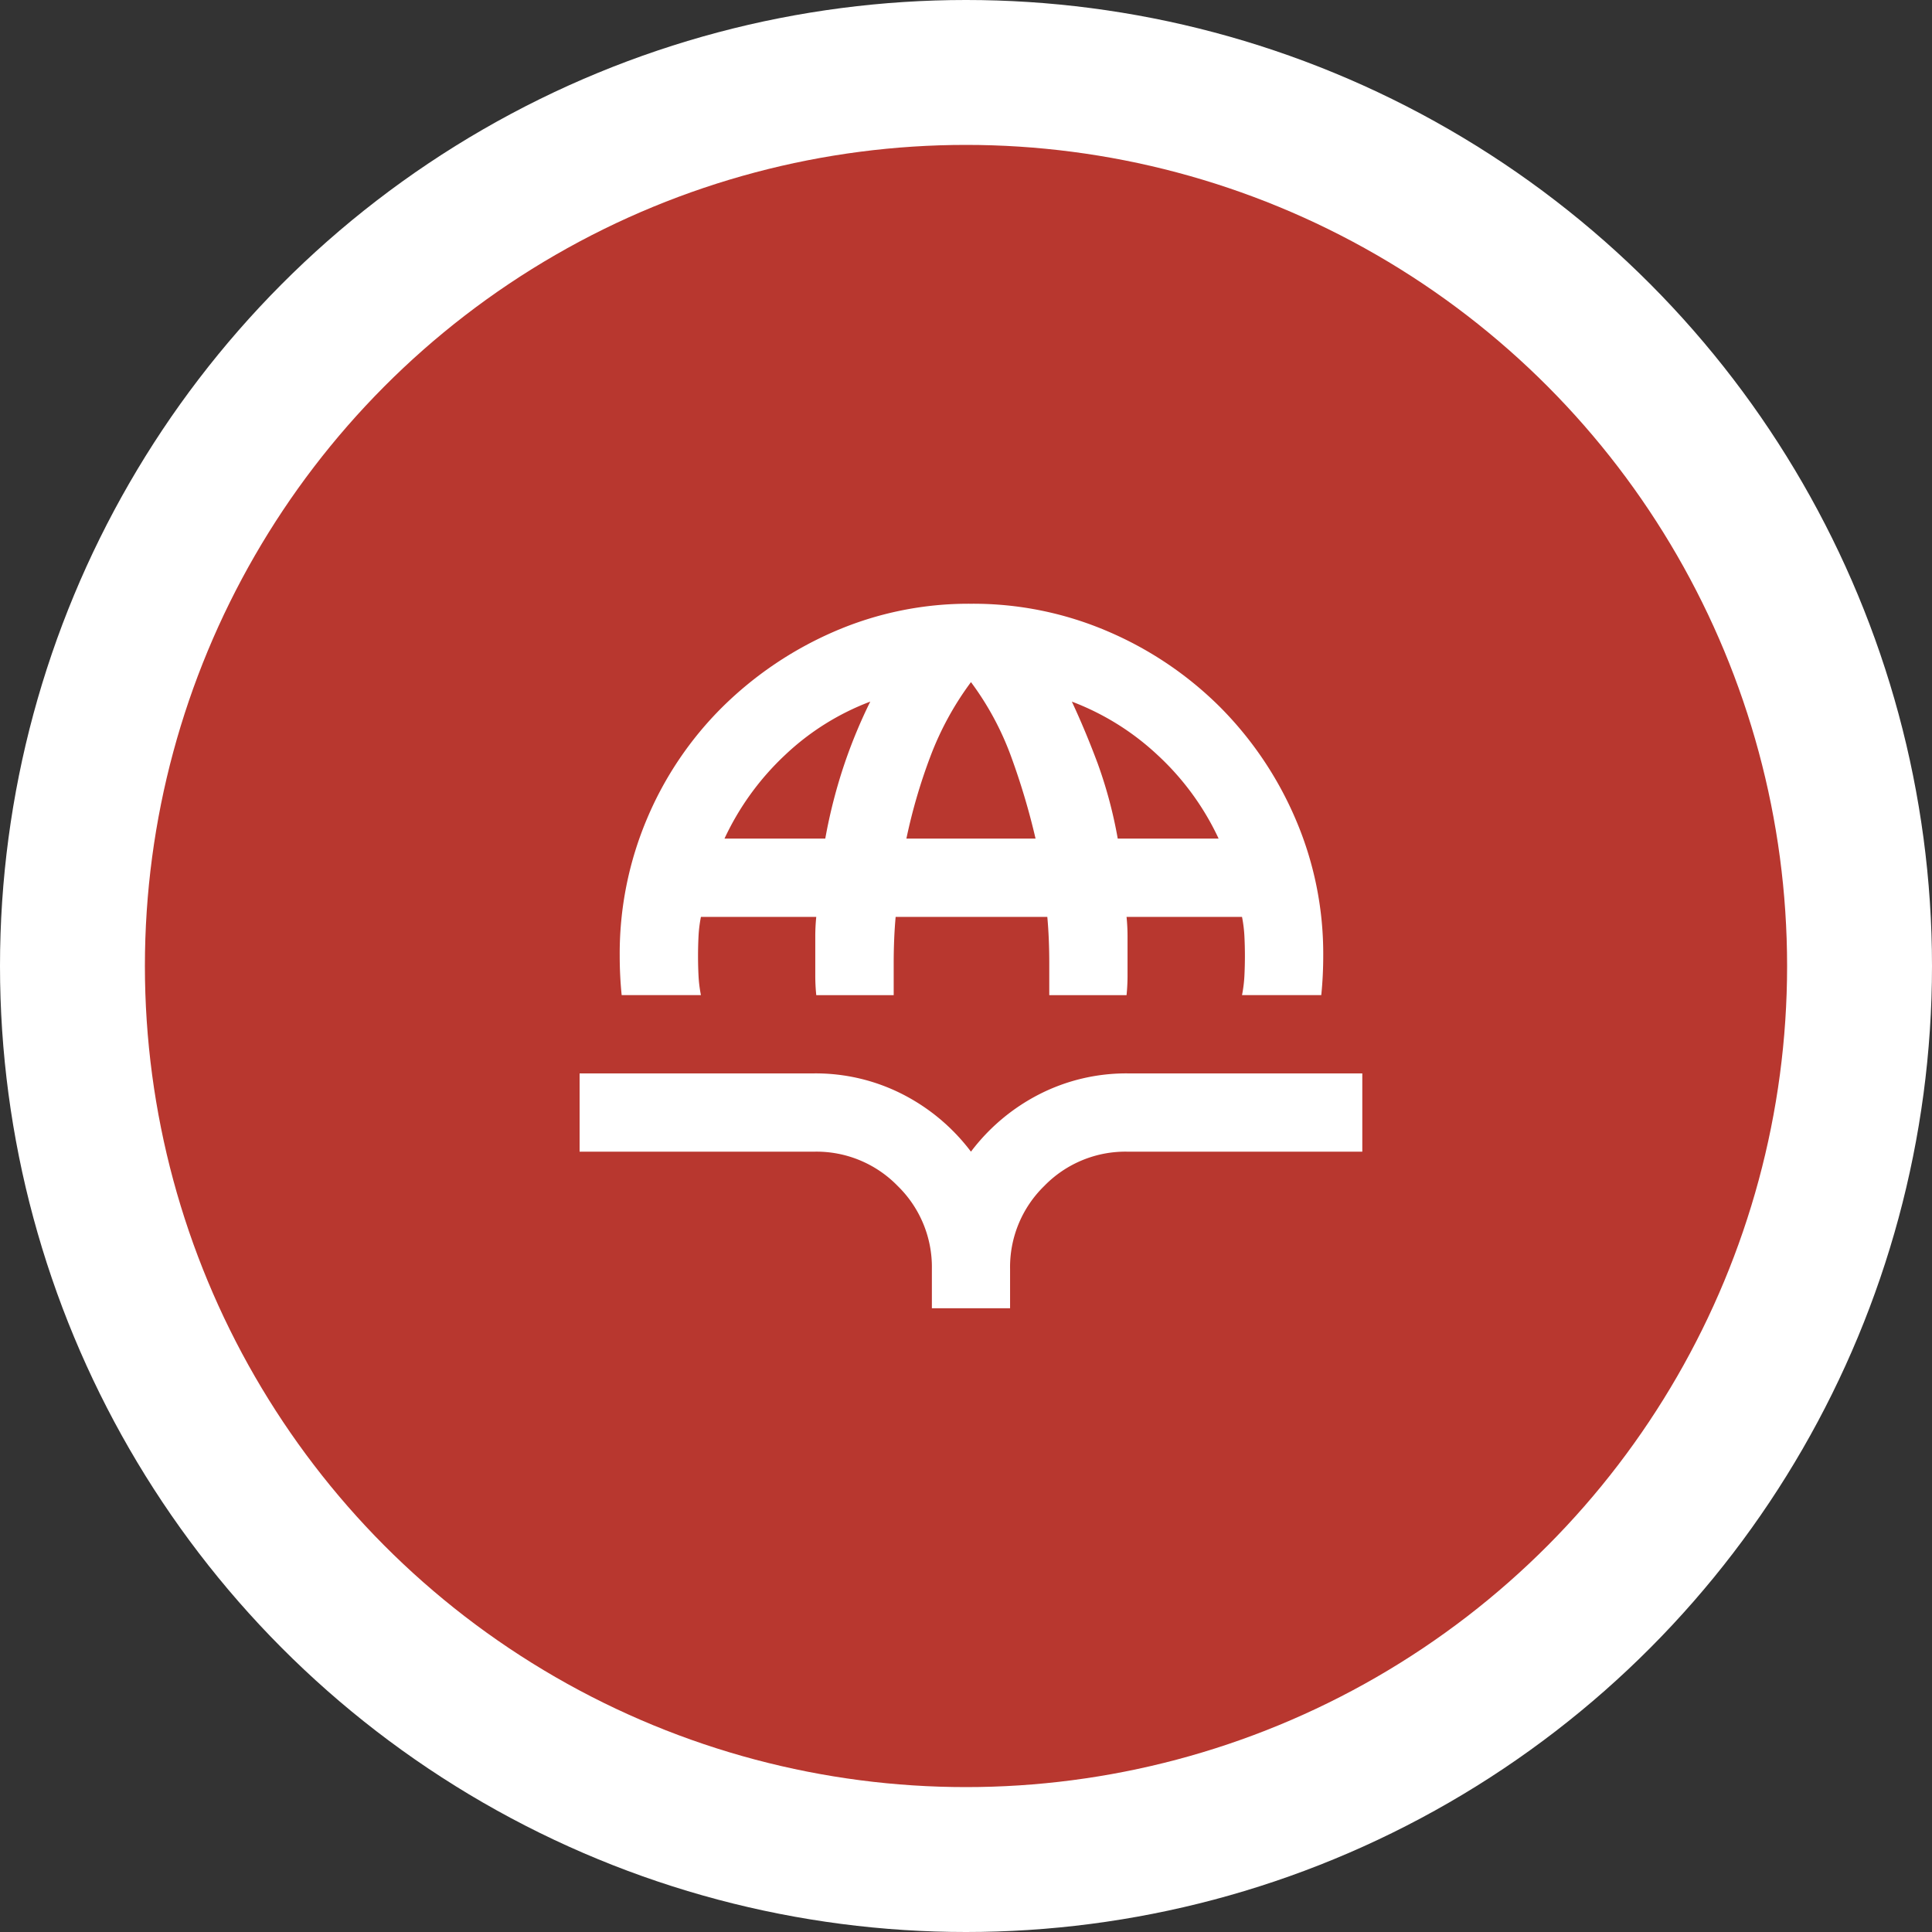
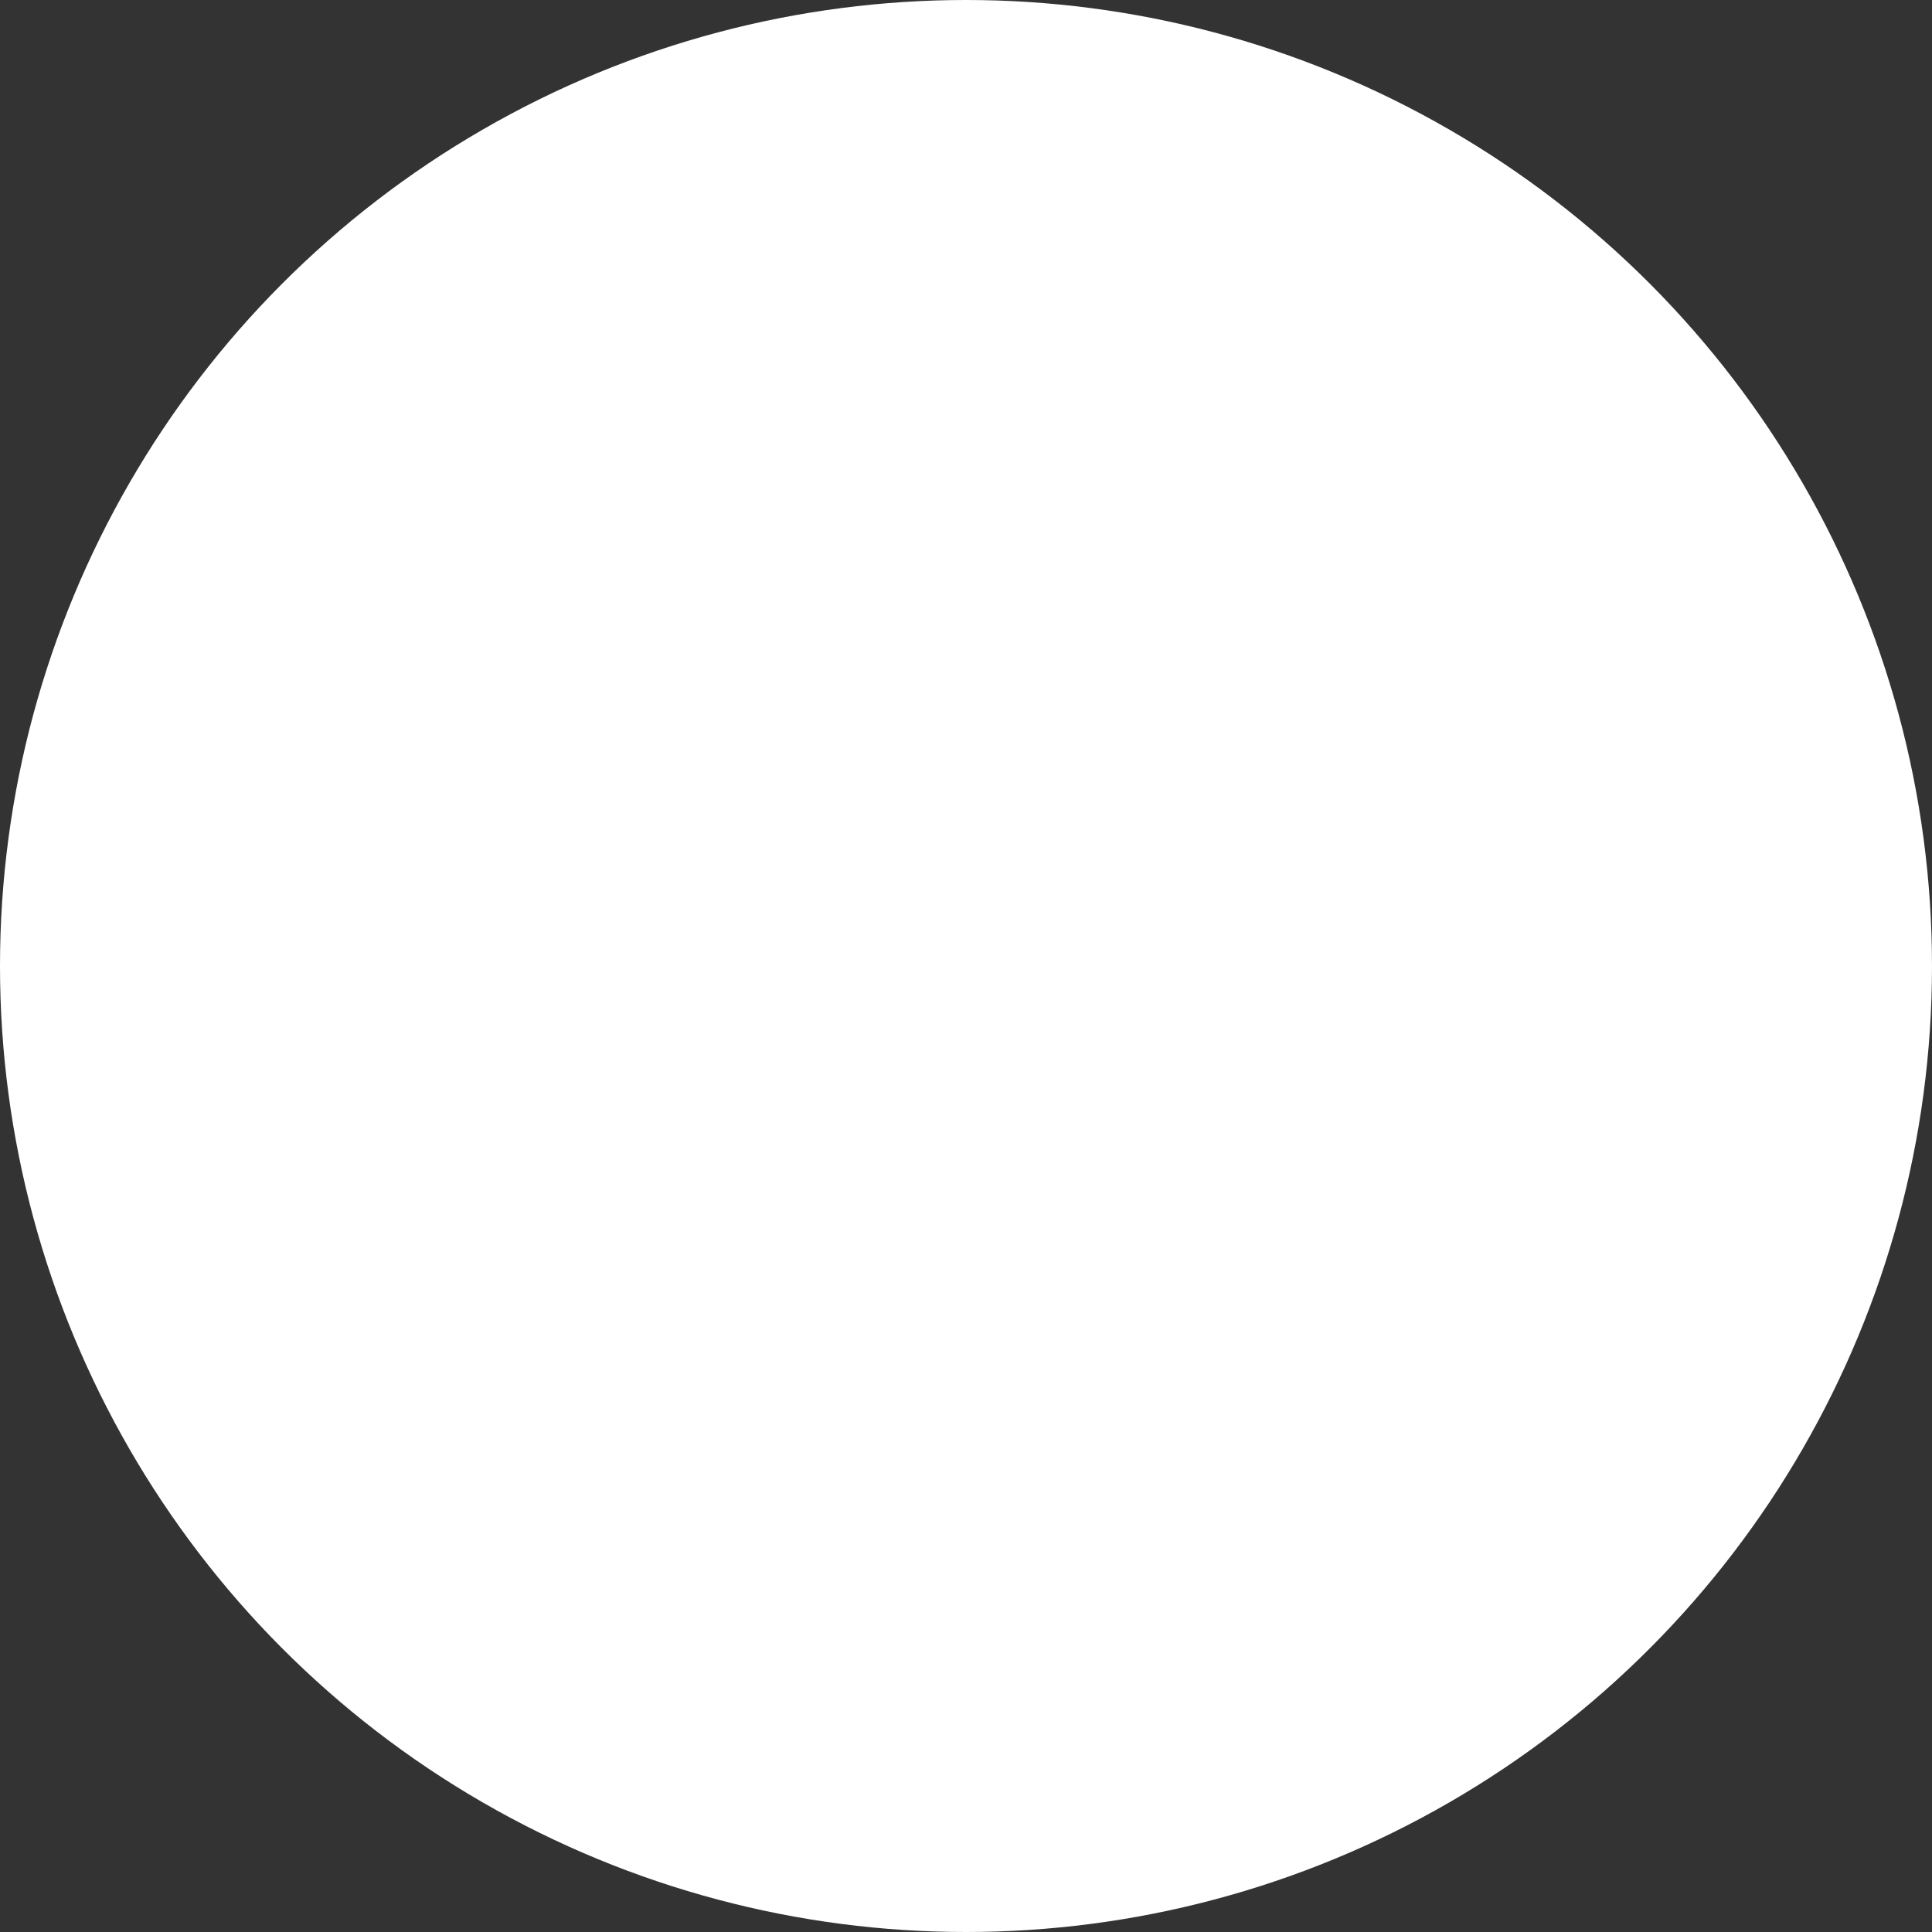
<svg xmlns="http://www.w3.org/2000/svg" width="80" height="80" viewBox="0 0 80 80">
  <rect x="0" y="0" width="80" height="80" fill="#333333" stroke="none" />
  <g id="Group_273" data-name="Group 273" transform="translate(-226 -3216)">
    <g id="Group_266" data-name="Group 266" transform="translate(26 67)">
      <circle id="Ellipse_5" data-name="Ellipse 5" cx="40" cy="40" r="40" transform="translate(200 3149)" fill="#fff" />
-       <circle id="Ellipse_7" data-name="Ellipse 7" cx="34" cy="34" r="34" transform="translate(206 3155)" fill="#b8372f" />
    </g>
-     <path id="Path_1344" data-name="Path 1344" d="M81.742-823.794q-.041-.405-.061-.81t-.02-.81a14.328,14.328,0,0,1,1.134-5.692,14.378,14.378,0,0,1,3.12-4.619,15.145,15.145,0,0,1,4.619-3.12A13.968,13.968,0,0,1,96.206-840a14.111,14.111,0,0,1,5.692,1.155,14.825,14.825,0,0,1,4.619,3.12,14.826,14.826,0,0,1,3.12,4.619,14.111,14.111,0,0,1,1.155,5.692q0,.405-.02.81t-.061.81h-3.282a5.536,5.536,0,0,0,.1-.81q.02-.405.02-.81t-.02-.81a5.536,5.536,0,0,0-.1-.81h-4.781q.041.405.041.81v1.621q0,.405-.041.81h-3.2v-1.337q0-.486-.02-.972t-.061-.932h-6.28q-.041.446-.061.932t-.02.972v1.337H89.8q-.041-.405-.041-.81v-1.621q0-.405.041-.81H85.024a5.536,5.536,0,0,0-.1.81q-.02.405-.02.81t.02.81a5.536,5.536,0,0,0,.1.81ZM86-830.276h4.173a21.626,21.626,0,0,1,.81-3.14,21.361,21.361,0,0,1,1.053-2.532,10.54,10.54,0,0,0-3.525,2.208A11.238,11.238,0,0,0,86-830.276Zm7.536,0H98.88a29.037,29.037,0,0,0-1.013-3.4,12.12,12.12,0,0,0-1.661-3.079,12.624,12.624,0,0,0-1.681,3.079A22.842,22.842,0,0,0,93.532-830.276Zm8.751,0h4.173a11.083,11.083,0,0,0-2.532-3.464,10.76,10.76,0,0,0-3.545-2.208q.567,1.215,1.074,2.573A18.656,18.656,0,0,1,102.283-830.276Zm-7.7,19.447v-1.621a4.689,4.689,0,0,0-1.418-3.444,4.689,4.689,0,0,0-3.444-1.418H80v-3.241h9.723a7.917,7.917,0,0,1,3.626.851,8.236,8.236,0,0,1,2.856,2.39,8.235,8.235,0,0,1,2.856-2.39,7.917,7.917,0,0,1,3.626-.851h9.723v3.241h-9.723a4.689,4.689,0,0,0-3.444,1.418,4.689,4.689,0,0,0-1.418,3.444v1.621Z" transform="translate(170 4081)" fill="#fff" />
  </g>
</svg>